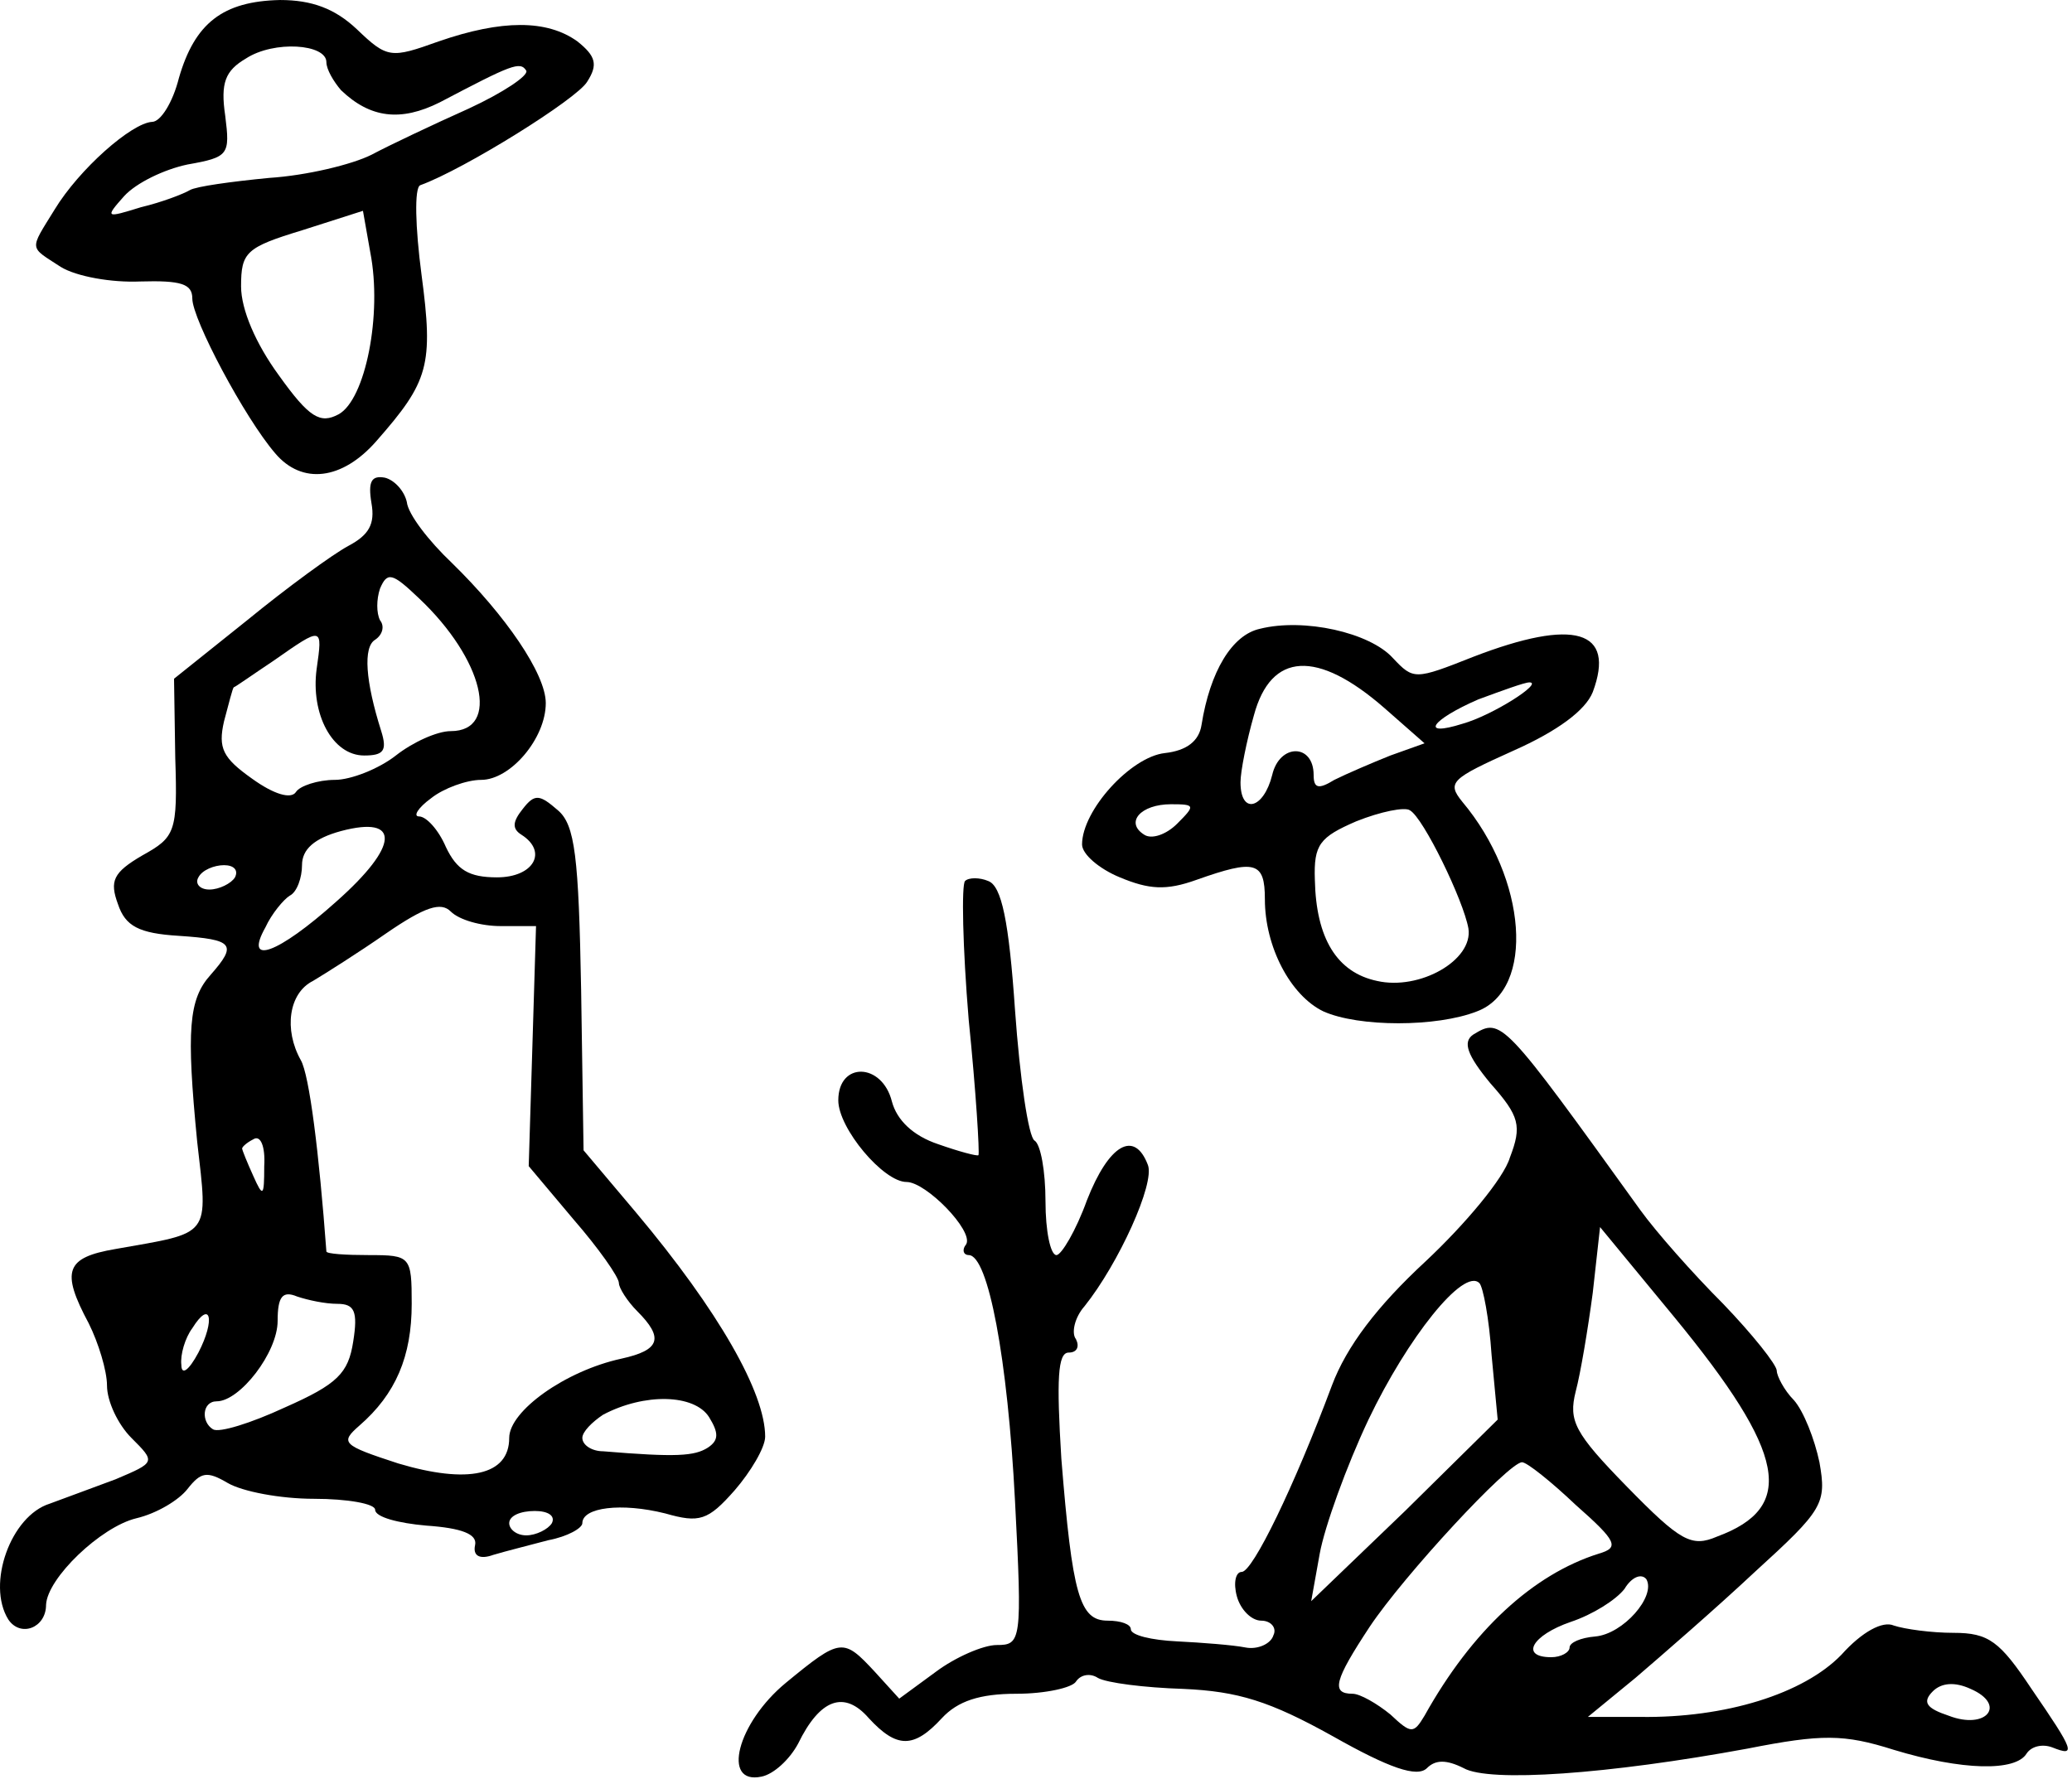
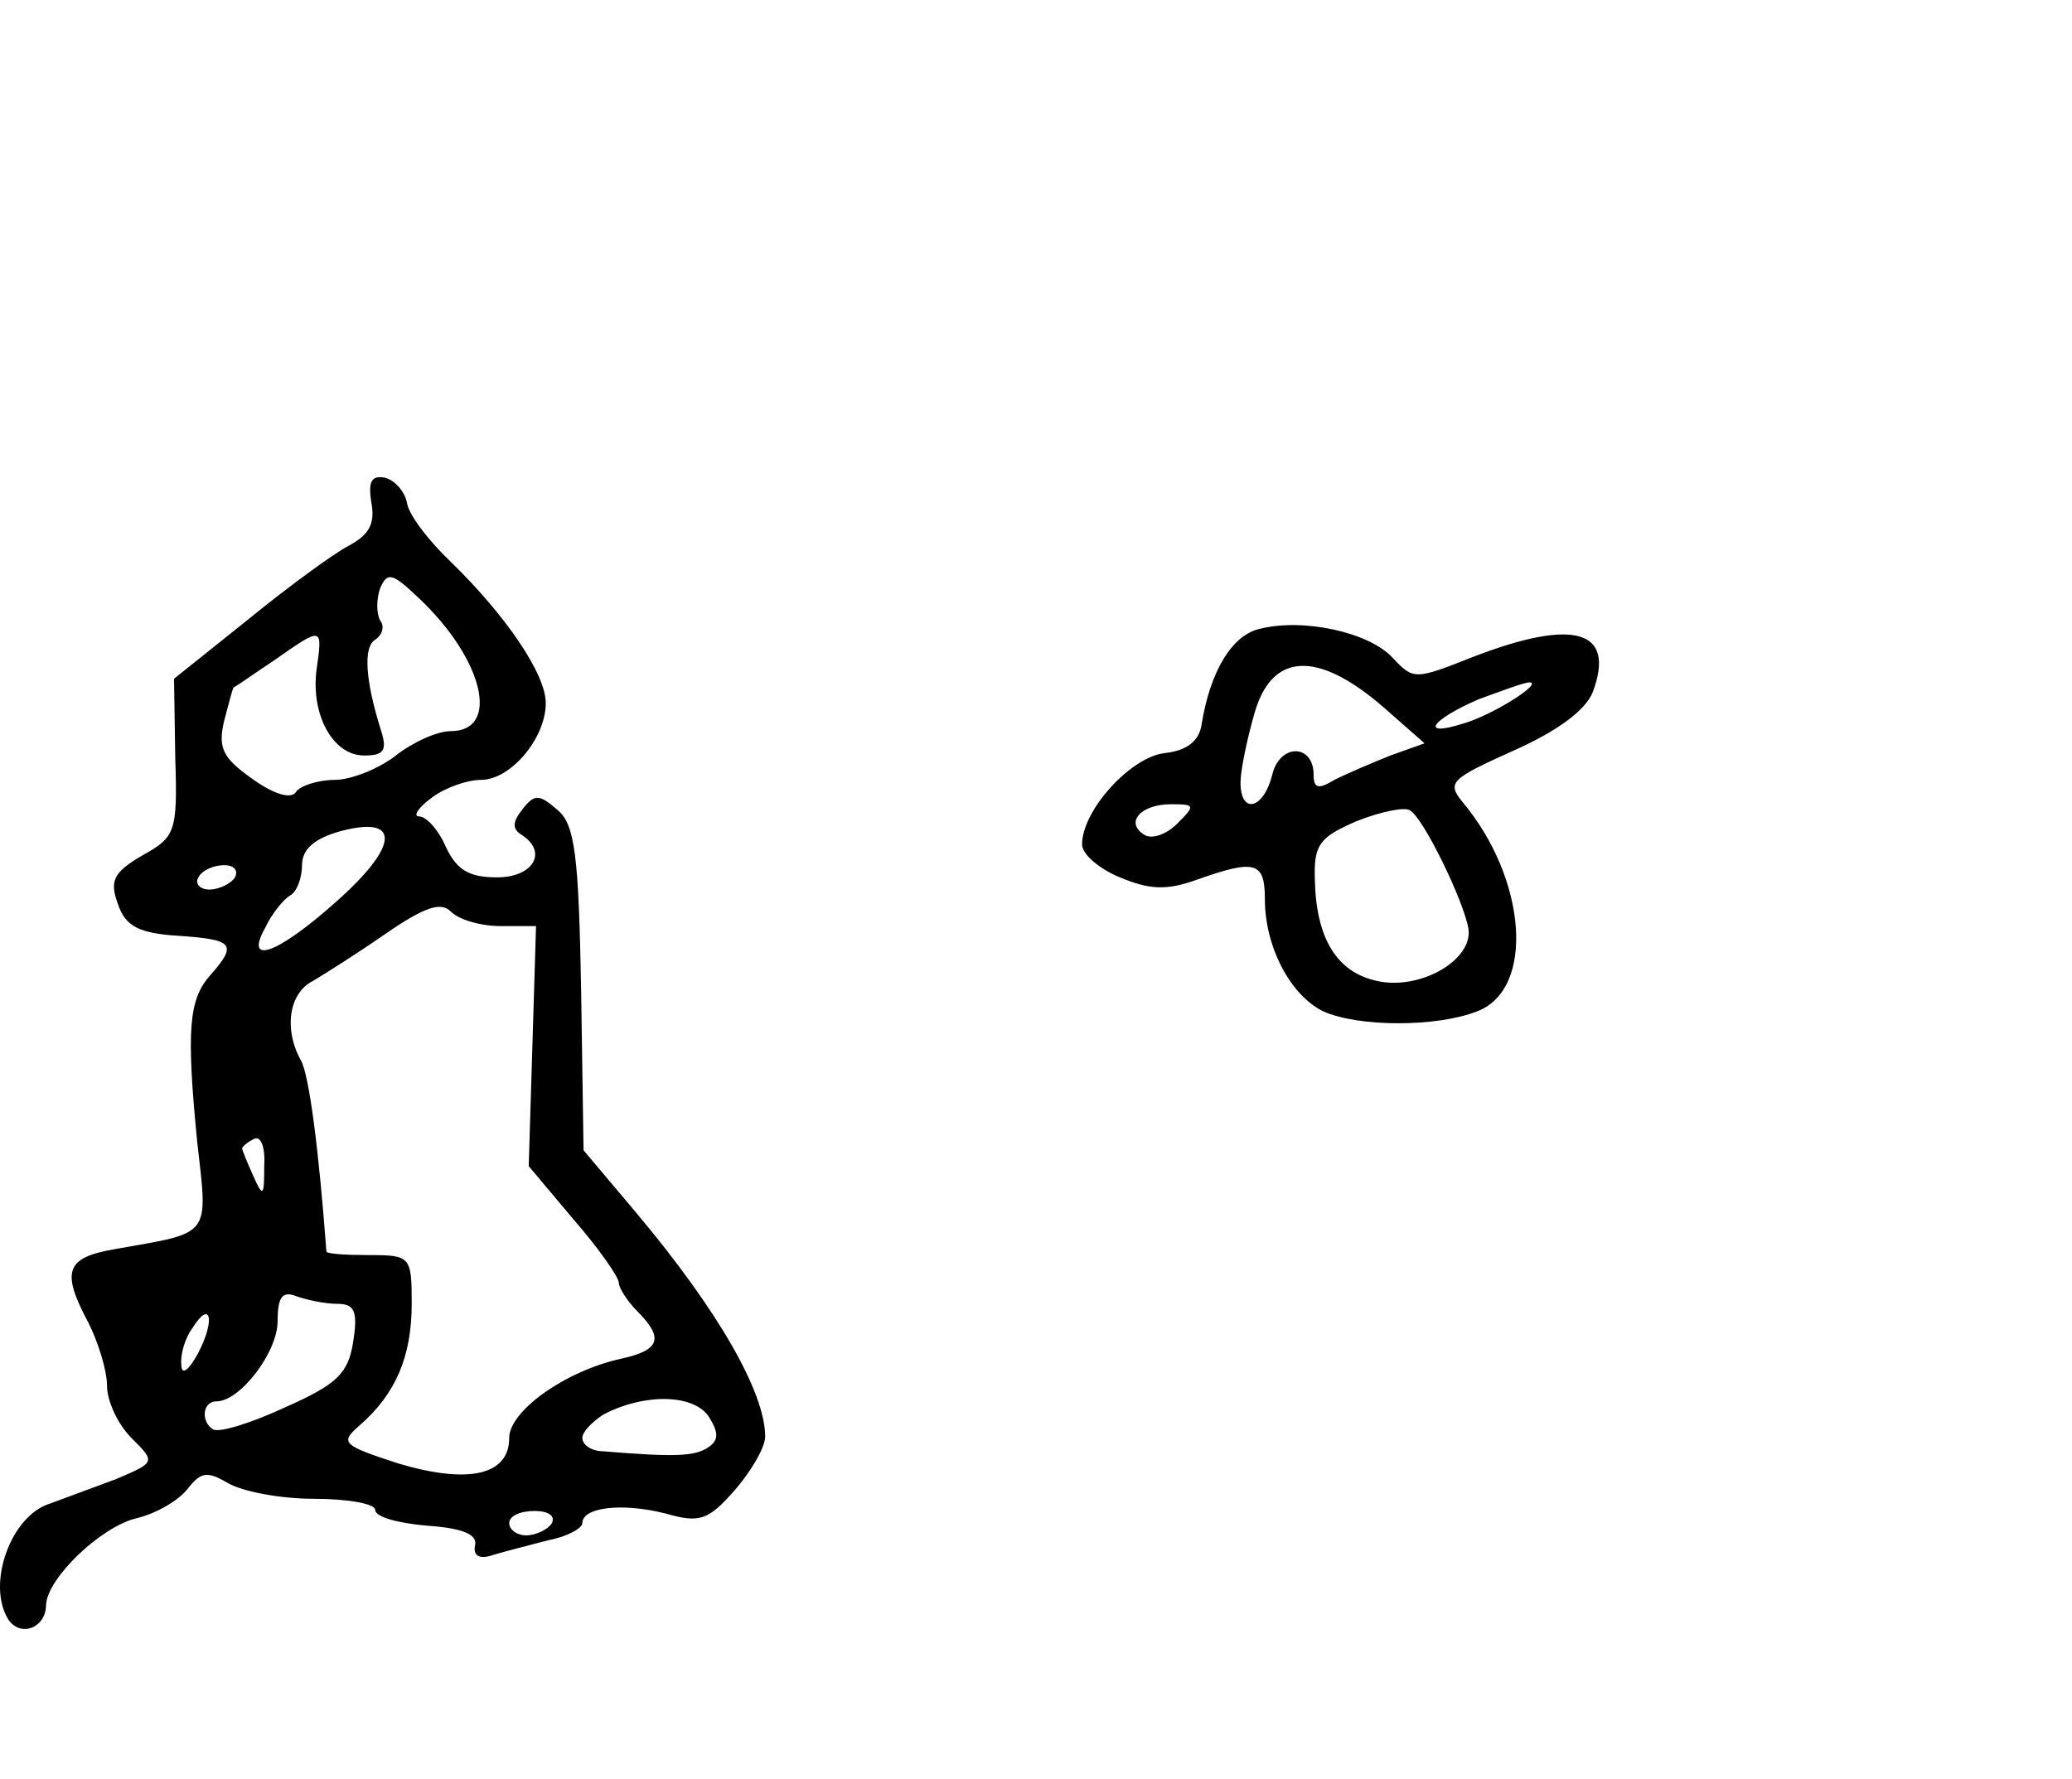
<svg xmlns="http://www.w3.org/2000/svg" width="100%" height="100%" viewBox="0 0 170 146" version="1.1" xml:space="preserve" style="fill-rule:evenodd;clip-rule:evenodd;stroke-linejoin:round;stroke-miterlimit:1.414;">
  <g transform="matrix(1,0,0,1,-554.228,-245.051)">
    <g transform="matrix(0.1,0,0,-0.1,-39.153,802.952)">
      <g transform="matrix(6.12323e-17,1,-1,6.12323e-17,8391.6,-8851)">
        <path d="M13101,2451C13086,2441 13094,2420 13113,2420C13135,2419 13177,2375 13184,2346C13188,2329 13199,2311 13208,2304C13222,2293 13223,2288 13213,2271C13206,2259 13200,2228 13200,2200C13200,2173 13196,2150 13191,2150C13185,2150 13180,2131 13178,2108C13176,2079 13171,2066 13162,2068C13153,2070 13150,2064 13154,2053C13157,2043 13162,2023 13166,2008C13169,1992 13176,1980 13180,1980C13193,1980 13197,1948 13188,1912C13180,1884 13182,1877 13207,1855C13222,1842 13242,1830 13251,1830C13287,1830 13354,1868 13435,1936L13486,1979L13618,1981C13727,1983 13753,1986 13765,2000C13778,2015 13779,2019 13766,2029C13756,2037 13750,2038 13745,2030C13731,2008 13710,2020 13710,2050C13710,2073 13716,2083 13735,2092C13749,2098 13760,2108 13760,2114C13760,2119 13767,2115 13775,2104C13783,2094 13790,2075 13790,2063C13790,2039 13824,2010 13853,2010C13877,2010 13925,2043 13968,2087C13986,2106 14008,2123 14018,2124C14027,2126 14036,2134 14038,2142C14040,2153 14035,2156 14017,2153C14000,2150 13991,2155 13982,2172C13975,2185 13948,2222 13921,2255L13873,2315L13808,2314C13747,2312 13743,2314 13728,2341C13714,2365 13707,2368 13688,2361C13670,2355 13664,2344 13662,2311C13659,2266 13655,2263 13630,2285C13610,2303 13585,2305 13493,2296C13414,2287 13419,2284 13405,2363C13398,2404 13387,2408 13344,2385C13328,2377 13305,2370 13293,2370C13280,2370 13261,2361 13250,2350C13230,2330 13230,2330 13216,2363C13209,2382 13200,2406 13196,2417C13186,2449 13130,2469 13101,2451ZM13340,2300C13364,2285 13347,2281 13320,2295C13305,2303 13301,2309 13310,2309C13318,2310 13332,2306 13340,2300ZM13720,2274C13720,2266 13716,2262 13710,2265C13705,2268 13700,2278 13700,2286C13700,2294 13705,2298 13710,2295C13716,2292 13720,2282 13720,2274ZM13280,2280C13280,2261 13320,2230 13346,2230C13366,2230 13371,2226 13366,2214C13363,2205 13360,2191 13360,2181C13360,2167 13354,2164 13329,2168C13303,2172 13294,2181 13275,2224C13262,2252 13254,2278 13257,2283C13263,2293 13280,2292 13280,2280ZM13866,2266C13866,2265 13876,2251 13888,2233C13916,2193 13916,2193 13881,2198C13844,2203 13810,2185 13810,2159C13810,2143 13814,2140 13830,2145C13871,2158 13899,2160 13905,2150C13909,2144 13916,2142 13921,2146C13927,2149 13938,2149 13947,2146C13961,2140 13960,2136 13939,2114C13889,2061 13830,2047 13830,2088C13830,2099 13821,2119 13810,2133C13799,2147 13790,2170 13790,2183C13790,2197 13785,2212 13780,2215C13774,2219 13778,2233 13791,2251C13808,2275 13816,2279 13838,2274C13853,2270 13865,2267 13866,2266ZM13495,2250C13499,2244 13489,2240 13473,2241C13448,2241 13447,2242 13465,2250C13476,2255 13486,2259 13487,2259C13488,2260 13492,2256 13495,2250ZM13695,2220C13698,2214 13710,2210 13720,2210C13733,2210 13742,2200 13748,2178C13761,2129 13736,2130 13690,2182C13647,2230 13637,2258 13669,2240C13680,2235 13692,2225 13695,2220ZM13625,2201C13631,2191 13648,2164 13664,2141C13686,2109 13690,2096 13682,2088C13675,2081 13670,2063 13670,2047L13670,2018L13571,2021L13473,2024L13429,1987C13406,1967 13382,1950 13377,1950C13373,1950 13362,1943 13354,1935C13332,1913 13322,1916 13315,1948C13305,1994 13272,2040 13250,2040C13219,2040 13212,2074 13229,2131C13244,2177 13246,2179 13260,2163C13286,2133 13317,2120 13360,2120C13399,2120 13400,2121 13400,2155C13400,2174 13401,2190 13403,2190C13484,2196 13548,2204 13560,2211C13585,2225 13615,2221 13625,2201ZM13190,2019C13190,2008 13186,2002 13180,2005C13175,2008 13170,2018 13170,2026C13170,2034 13175,2040 13180,2040C13186,2040 13190,2031 13190,2019ZM13269,1963C13287,1929 13286,1888 13267,1876C13254,1868 13248,1868 13242,1877C13235,1888 13234,1903 13239,1963C13239,1972 13244,1980 13250,1980C13255,1980 13263,1972 13269,1963Z" style="fill-rule:nonzero;" />
      </g>
    </g>
    <g transform="matrix(0.1,0,0,-0.1,-39.153,802.952)">
      <g transform="matrix(6.12323e-17,1,-1,6.12323e-17,8391.6,-8851)">
-         <path d="M14211,2408C14203,2395 14198,2366 14199,2343C14200,2309 14197,2300 14185,2300C14168,2300 14087,2257 14058,2232C14032,2210 14036,2177 14068,2149C14117,2106 14130,2102 14205,2112C14243,2117 14276,2118 14278,2113C14291,2077 14349,1984 14363,1976C14377,1967 14384,1969 14396,1984C14414,2009 14414,2046 14396,2098C14382,2137 14382,2140 14406,2165C14423,2183 14430,2202 14430,2228C14429,2275 14411,2298 14366,2311C14346,2316 14330,2326 14330,2333C14329,2350 14291,2393 14258,2413C14224,2434 14228,2434 14211,2408ZM14295,2304C14301,2270 14303,2269 14335,2273C14362,2277 14372,2273 14382,2256C14397,2233 14394,2190 14379,2190C14373,2190 14363,2184 14356,2178C14333,2154 14330,2129 14346,2097C14377,2038 14380,2031 14372,2026C14368,2024 14354,2045 14341,2073C14328,2102 14311,2138 14303,2153C14295,2169 14286,2206 14284,2237C14281,2268 14277,2297 14274,2302C14271,2307 14264,2325 14260,2342C14251,2371 14251,2372 14269,2356C14280,2346 14291,2323 14295,2304ZM14241,2210L14257,2160L14223,2154C14172,2144 14102,2158 14090,2180C14082,2195 14087,2204 14122,2229C14148,2248 14176,2260 14195,2260C14223,2260 14227,2256 14241,2210Z" style="fill-rule:nonzero;" />
-       </g>
+         </g>
    </g>
    <g transform="matrix(0.1,0,0,-0.1,-39.153,802.952)">
      <g transform="matrix(6.12323e-17,1,-1,6.12323e-17,8391.6,-8851)">
-         <path d="M12972,1833C12974,1823 12986,1810 12999,1803C13036,1785 13043,1765 13020,1745C12995,1722 12995,1708 13020,1685C13034,1672 13040,1654 13040,1624C13040,1600 13045,1578 13050,1575C13056,1571 13057,1563 13053,1557C13049,1550 13045,1519 13044,1487C13042,1442 13034,1416 13005,1364C12979,1318 12971,1295 12979,1287C12986,1280 12986,1271 12979,1257C12967,1236 12974,1138 12995,1024C13007,963 13007,945 12994,904C12977,848 12976,804 12991,795C12997,791 12999,782 12996,774C12988,754 12993,756 13044,791C13083,817 13090,826 13090,855C13090,873 13093,895 13096,904C13100,913 13091,930 13072,947C13040,978 13020,1042 13021,1112L13021,1155L13053,1116C13071,1095 13110,1050 13140,1018C13191,962 13196,959 13230,965C13249,969 13272,978 13281,986C13289,994 13301,1000 13305,1000C13310,1000 13335,1020 13360,1044C13385,1069 13419,1099 13437,1112C13594,1225 13595,1226 13581,1249C13575,1258 13564,1254 13541,1235C13514,1211 13506,1209 13480,1219C13463,1224 13425,1256 13395,1288C13358,1328 13325,1353 13293,1365C13210,1396 13140,1430 13140,1439C13140,1444 13131,1446 13120,1443C13109,1440 13100,1431 13100,1423C13100,1415 13094,1410 13088,1413C13081,1415 13076,1426 13078,1436C13080,1446 13082,1472 13083,1492C13084,1513 13088,1530 13093,1530C13097,1530 13100,1538 13100,1549C13100,1572 13121,1578 13233,1587C13298,1591 13320,1590 13320,1581C13320,1574 13325,1572 13331,1575C13336,1579 13349,1576 13358,1568C13393,1540 13459,1510 13474,1516C13503,1527 13491,1548 13445,1566C13420,1575 13400,1587 13400,1591C13400,1596 13420,1600 13444,1600C13469,1600 13491,1604 13494,1609C13497,1614 13545,1621 13601,1625C13674,1630 13703,1636 13707,1647C13710,1654 13710,1663 13707,1666C13704,1669 13653,1668 13593,1663C13534,1657 13484,1654 13482,1655C13481,1656 13485,1671 13491,1688C13498,1709 13511,1722 13526,1726C13558,1734 13559,1770 13527,1770C13504,1770 13460,1733 13460,1714C13460,1698 13420,1659 13409,1665C13404,1669 13400,1667 13400,1663C13400,1647 13315,1631 13198,1625C13083,1619 13080,1620 13080,1640C13080,1651 13070,1674 13058,1690L13036,1720L13058,1740C13086,1766 13086,1768 13049,1813C13016,1853 12965,1866 12972,1833ZM13265,1335C13332,1303 13390,1257 13377,1244C13374,1241 13348,1236 13318,1234L13265,1229L13190,1305L13116,1382L13155,1375C13177,1371 13227,1353 13265,1335ZM13095,1334C13137,1306 13230,1220 13230,1209C13230,1205 13214,1185 13195,1165C13165,1131 13160,1129 13155,1146C13138,1200 13092,1250 13022,1289C13007,1298 13007,1300 13023,1317C13032,1328 13040,1342 13040,1348C13040,1366 13051,1363 13095,1334ZM13099,1169C13105,1151 13117,1132 13126,1125C13136,1119 13139,1111 13134,1107C13120,1099 13089,1126 13087,1149C13086,1161 13082,1170 13078,1170C13074,1170 13070,1177 13070,1185C13070,1211 13088,1201 13099,1169ZM13369,1151L13423,1145L13349,1084C13237,992 13193,984 13169,1049C13160,1070 13165,1079 13210,1123C13254,1166 13264,1171 13288,1165C13303,1161 13339,1155 13369,1151ZM13044,841C13031,811 13010,828 13022,859C13028,877 13033,881 13042,872C13049,865 13050,854 13044,841Z" style="fill-rule:nonzero;" />
-       </g>
+         </g>
    </g>
    <g transform="matrix(0.1,0,0,-0.1,-39.153,802.952)">
      <g transform="matrix(6.12323e-17,1,-1,6.12323e-17,8391.6,-8851)">
        <path d="M13710,1539C13700,1515 13699,1501 13708,1476C13725,1428 13723,1420 13692,1420C13653,1420 13613,1399 13600,1372C13587,1343 13587,1279 13600,1246C13618,1198 13709,1205 13772,1258C13788,1271 13791,1267 13814,1216C13830,1180 13847,1157 13862,1151C13913,1132 13923,1166 13891,1249C13872,1297 13872,1298 13890,1315C13911,1334 13923,1388 13914,1424C13909,1447 13879,1465 13835,1472C13822,1474 13814,1484 13812,1502C13809,1530 13765,1570 13737,1570C13729,1570 13717,1556 13710,1539ZM13770,1497C13770,1477 13769,1477 13754,1492C13745,1501 13741,1513 13745,1519C13755,1535 13770,1522 13770,1497ZM13843,1429C13895,1415 13897,1377 13849,1322L13820,1289L13810,1317C13804,1332 13795,1353 13790,1363C13782,1376 13783,1380 13794,1380C13820,1380 13820,1408 13794,1414C13766,1421 13761,1440 13788,1440C13797,1440 13822,1435 13843,1429ZM13756,1345C13764,1325 13768,1305 13765,1301C13759,1290 13691,1257 13668,1253C13642,1249 13617,1293 13625,1328C13632,1361 13660,1378 13708,1379C13737,1380 13743,1375 13756,1345ZM13856,1245C13863,1226 13870,1207 13870,1203C13870,1191 13843,1233 13836,1258C13825,1293 13839,1284 13856,1245Z" style="fill-rule:nonzero;" />
      </g>
    </g>
  </g>
</svg>